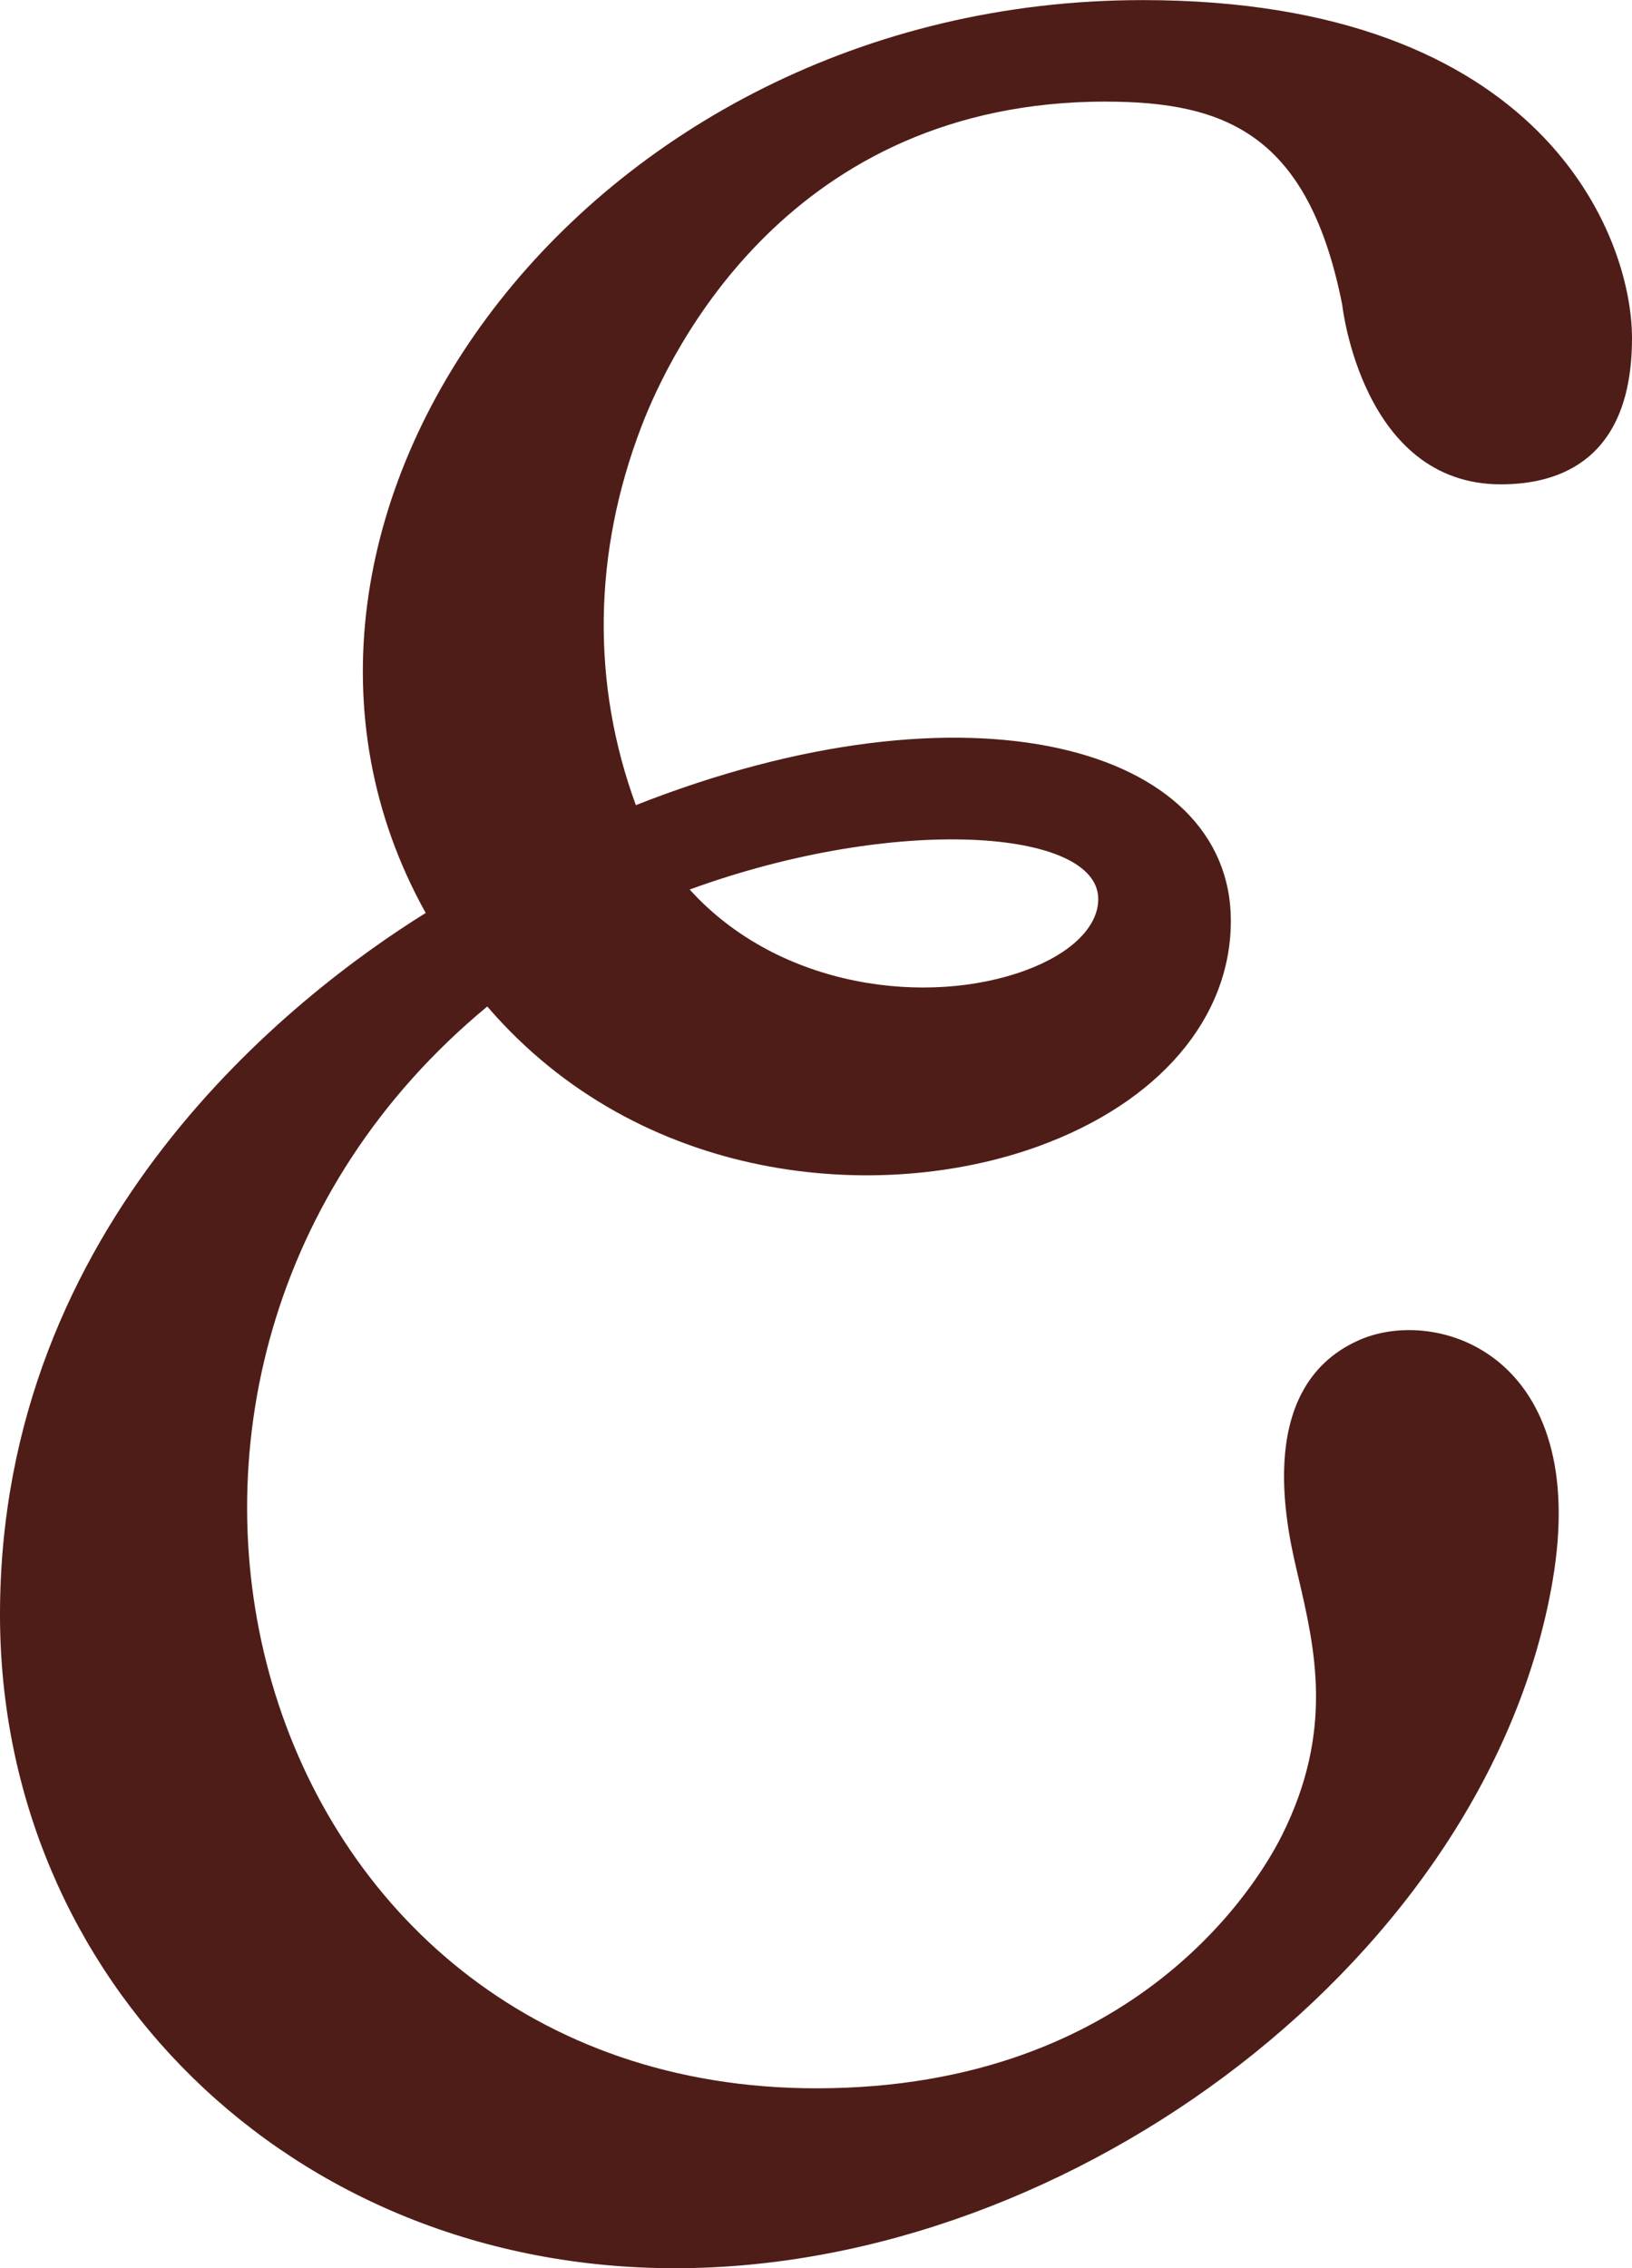
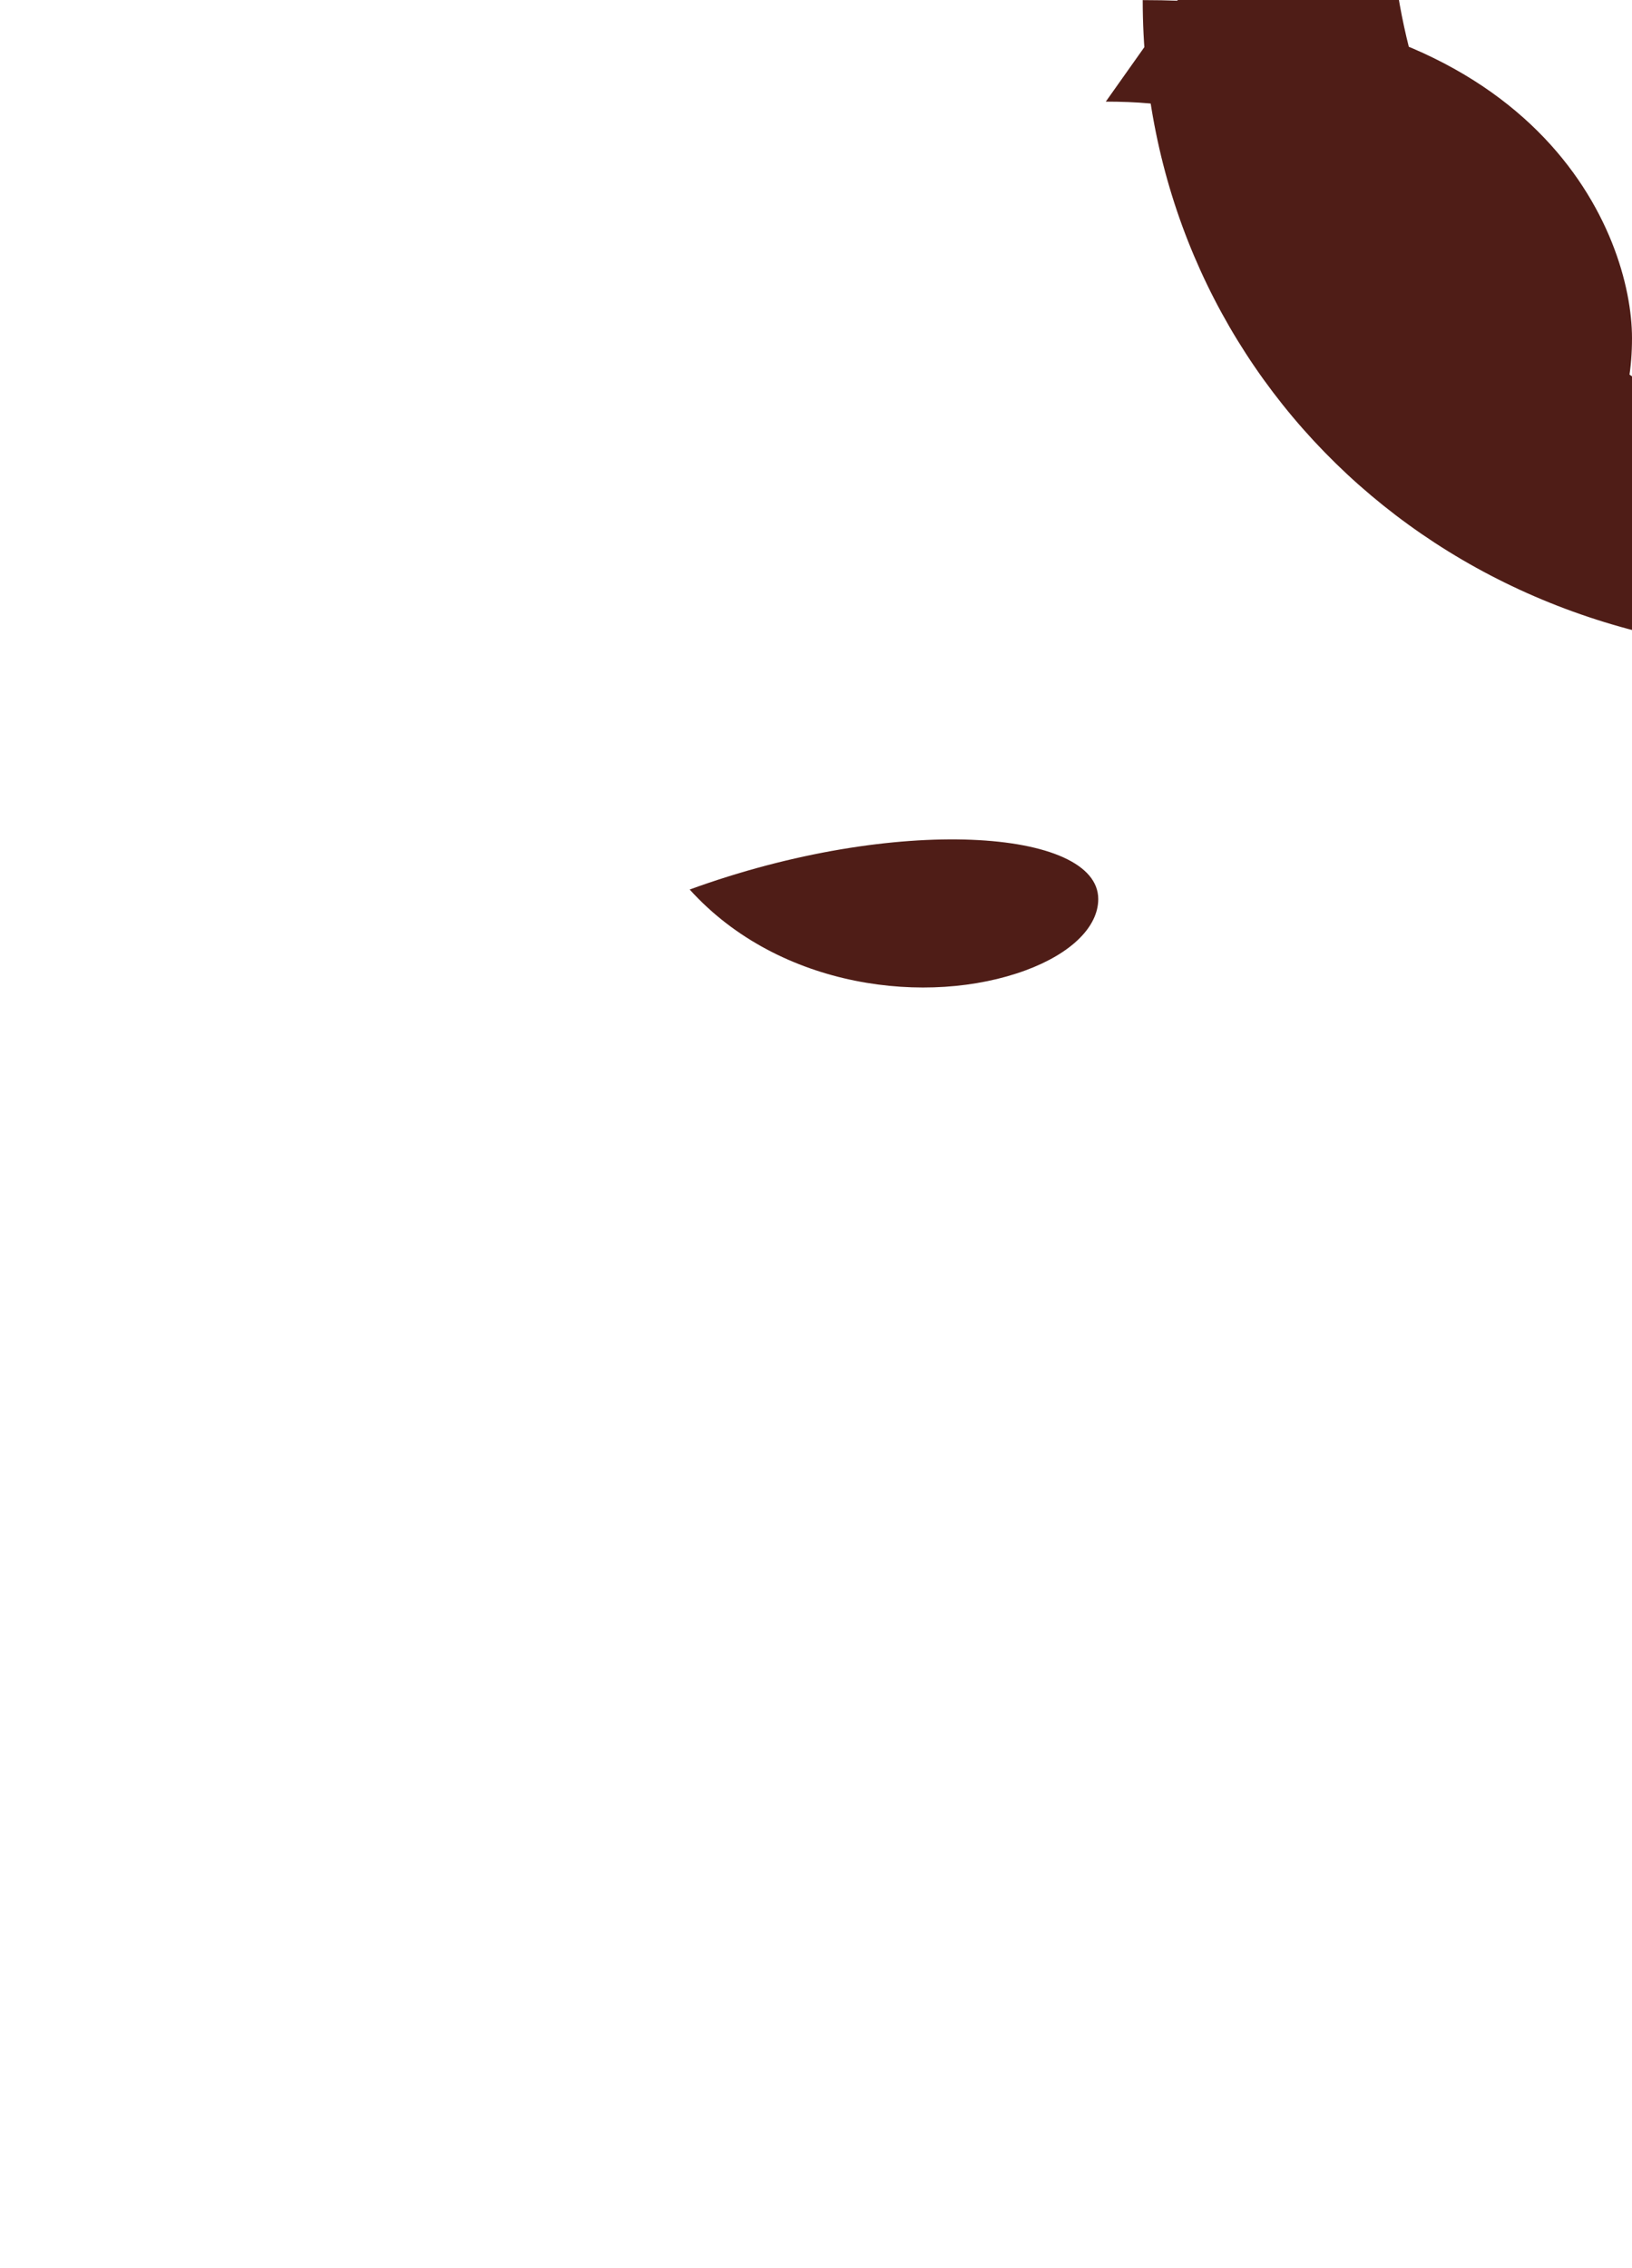
<svg xmlns="http://www.w3.org/2000/svg" id="Capa_2" data-name="Capa 2" viewBox="0 0 335.02 465.59">
  <defs>
    <style>
      .cls-1 {
        fill: #4f1d17;
        stroke-width: 0px;
      }
    </style>
  </defs>
  <g id="Diseño">
-     <path class="cls-1" d="m227,20.86c24.85,0,41.63,6.97,48.53,41.67,0,0,3.98,36.89,32.57,36.89,12.28,0,26.92-5.21,26.92-30.03,0-20.86-18.25-69.37-100.44-69.37C119.98,0,42.58,106.95,87.39,187.4,60.51,204.13,0,250.8,0,331.44c0,74.7,59.45,134.16,138.61,134.15,82.08,0,167.03-64.4,180.12-141.14,7.88-46.19-23.56-56.51-39.73-49.37-22.4,9.89-14.32,40.71-12.49,48.6,3.46,14.83,7.38,31.62-3.37,53.09-4.32,8.67-29.23,51.89-95.56,51.89-117.44,0-157.91-147.35-67.55-222.06,31.41,36.57,80.58,40.55,113.2,28.67,24.7-8.99,39.44-26.29,39.44-46.25,0-35.86-53.75-50.73-122.14-23.75-9.16-24.96-8.78-51.77,1.1-77.61,5.97-15.67,30.5-66.81,95.38-66.81Zm-1.55,163.69c0,5.72-5.59,11.2-14.95,14.64-19.84,7.31-50.42,3.87-68.92-16.6,42.4-15.46,83.87-12.43,83.87,1.96Z" />
+     <path class="cls-1" d="m227,20.86c24.85,0,41.63,6.97,48.53,41.67,0,0,3.98,36.89,32.57,36.89,12.28,0,26.92-5.21,26.92-30.03,0-20.86-18.25-69.37-100.44-69.37c0,74.7,59.45,134.16,138.61,134.15,82.08,0,167.03-64.4,180.12-141.14,7.88-46.19-23.56-56.51-39.73-49.37-22.4,9.89-14.32,40.71-12.49,48.6,3.46,14.83,7.38,31.62-3.37,53.09-4.32,8.67-29.23,51.89-95.56,51.89-117.44,0-157.91-147.35-67.55-222.06,31.41,36.57,80.58,40.55,113.2,28.67,24.7-8.99,39.44-26.29,39.44-46.25,0-35.86-53.75-50.73-122.14-23.75-9.16-24.96-8.78-51.77,1.1-77.61,5.97-15.67,30.5-66.81,95.38-66.81Zm-1.55,163.69c0,5.72-5.59,11.2-14.95,14.64-19.84,7.31-50.42,3.87-68.92-16.6,42.4-15.46,83.87-12.43,83.87,1.96Z" />
  </g>
</svg>